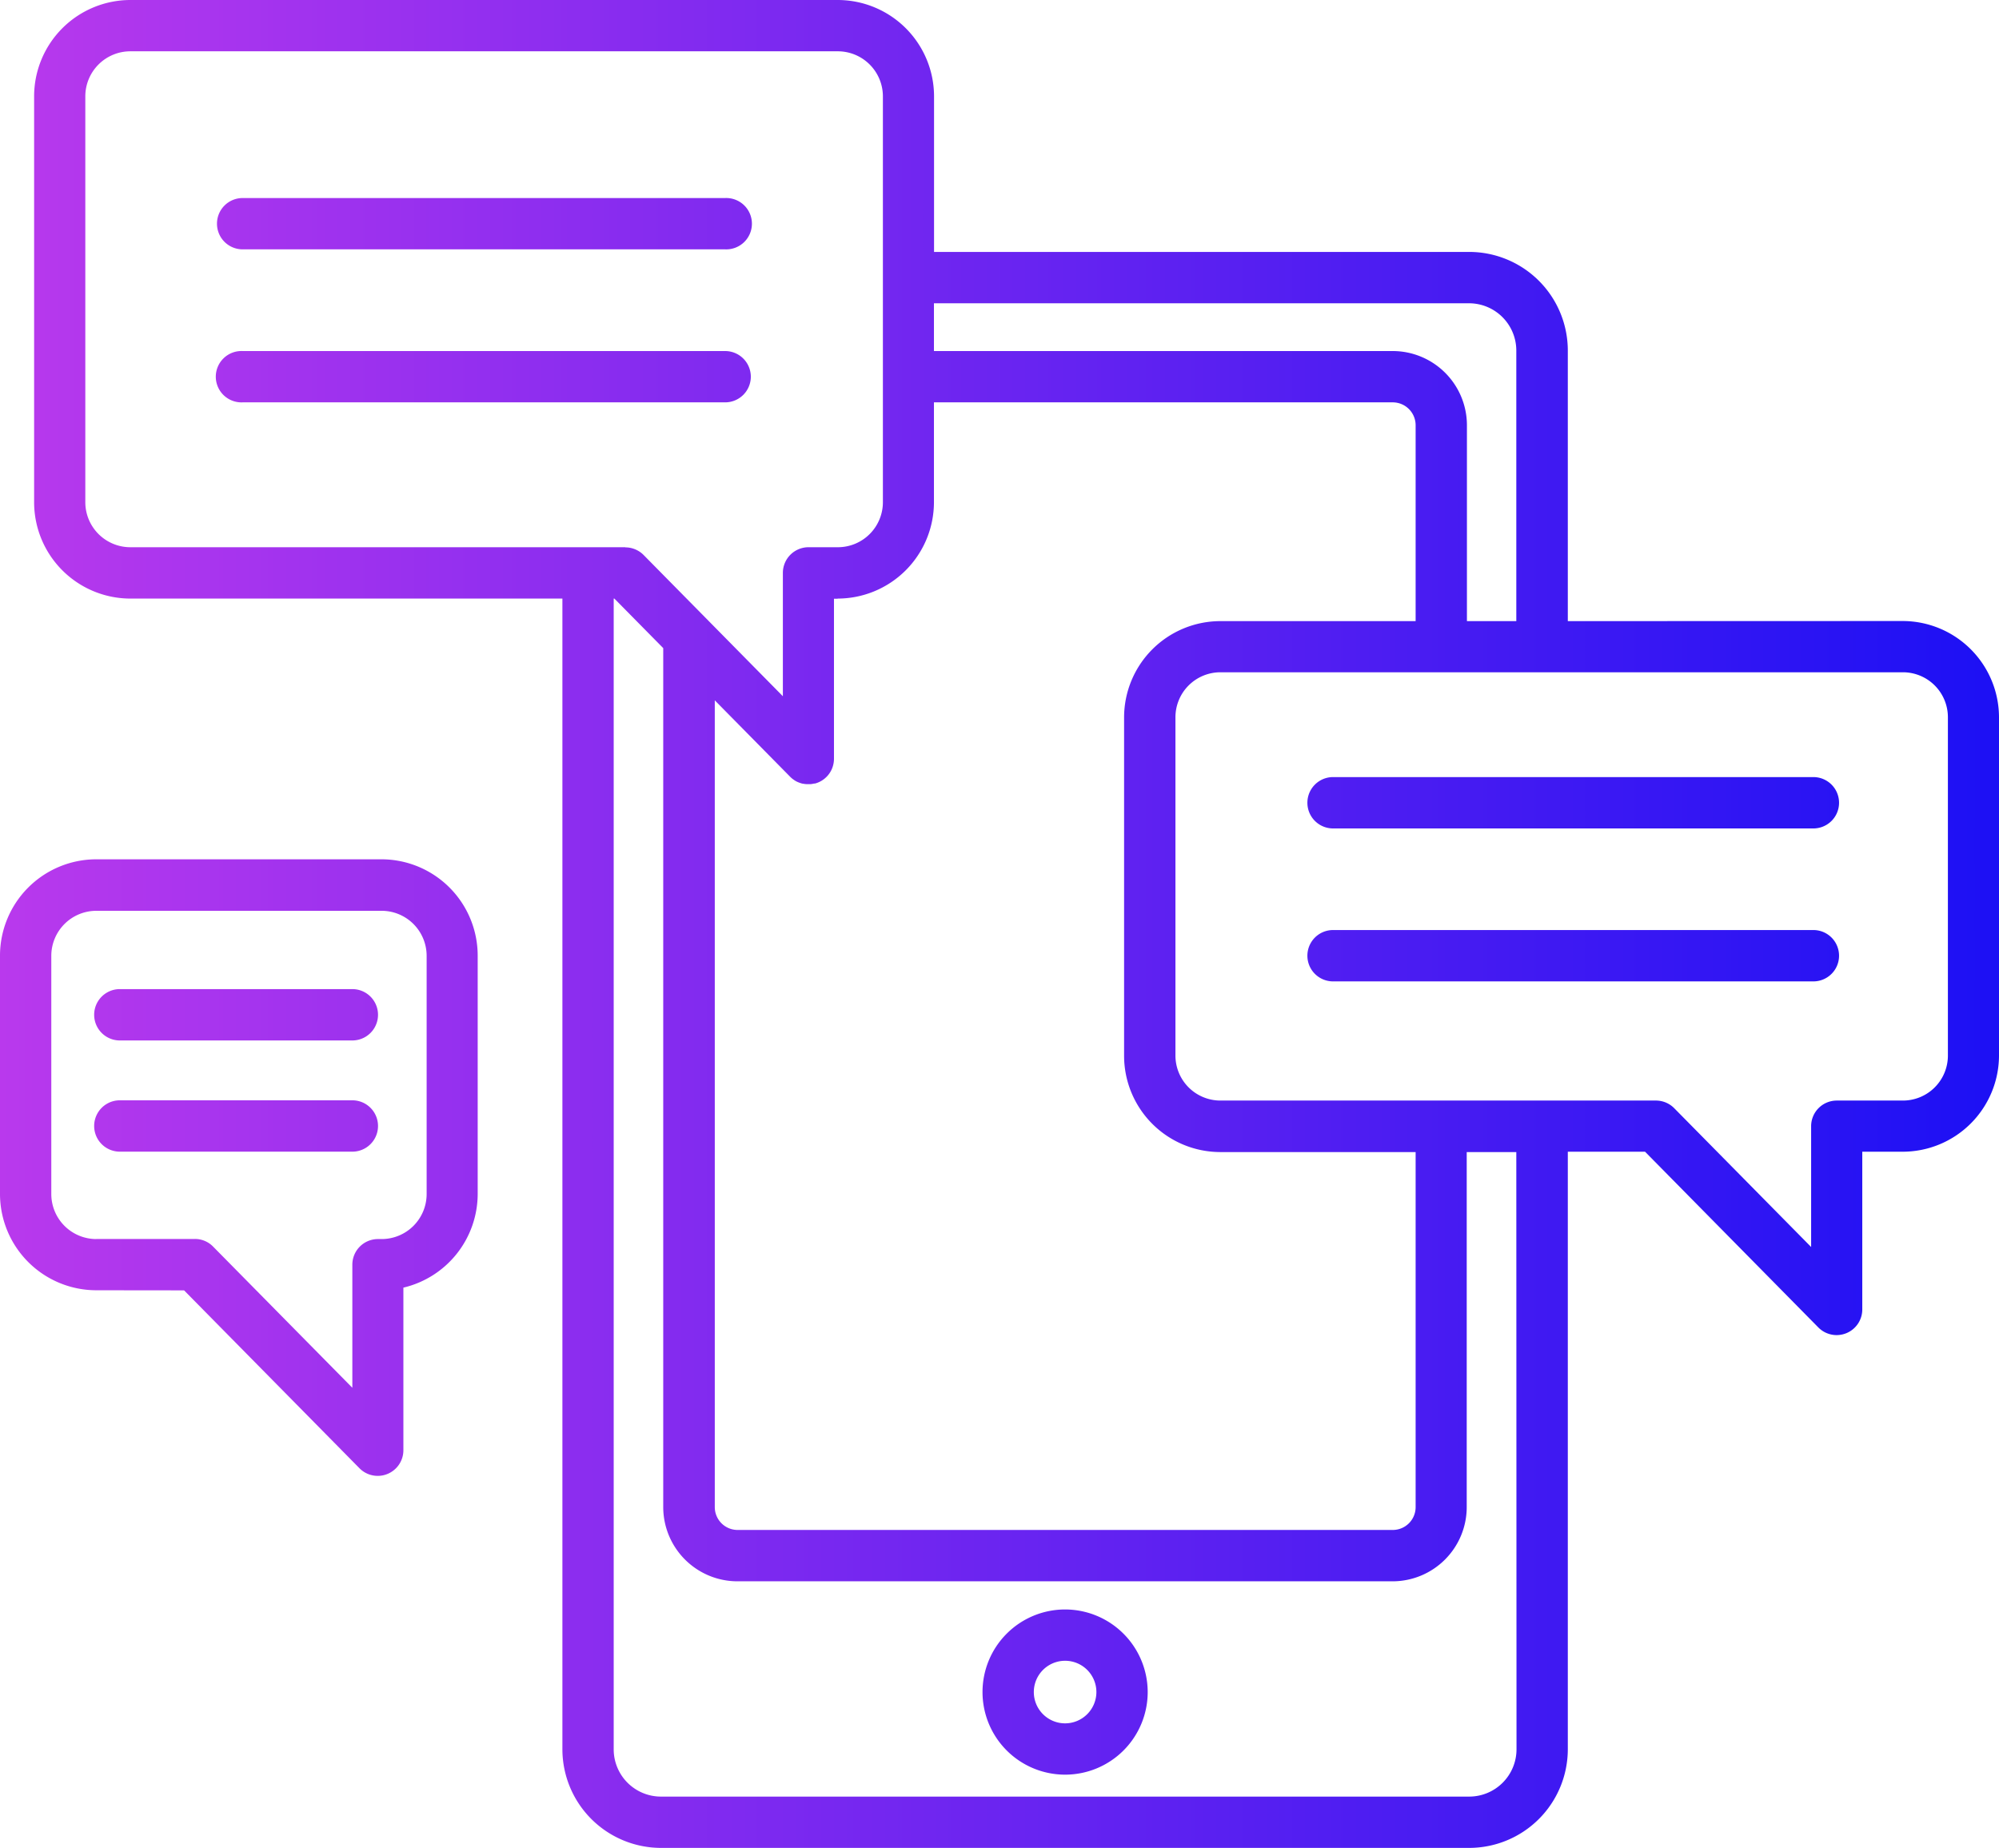
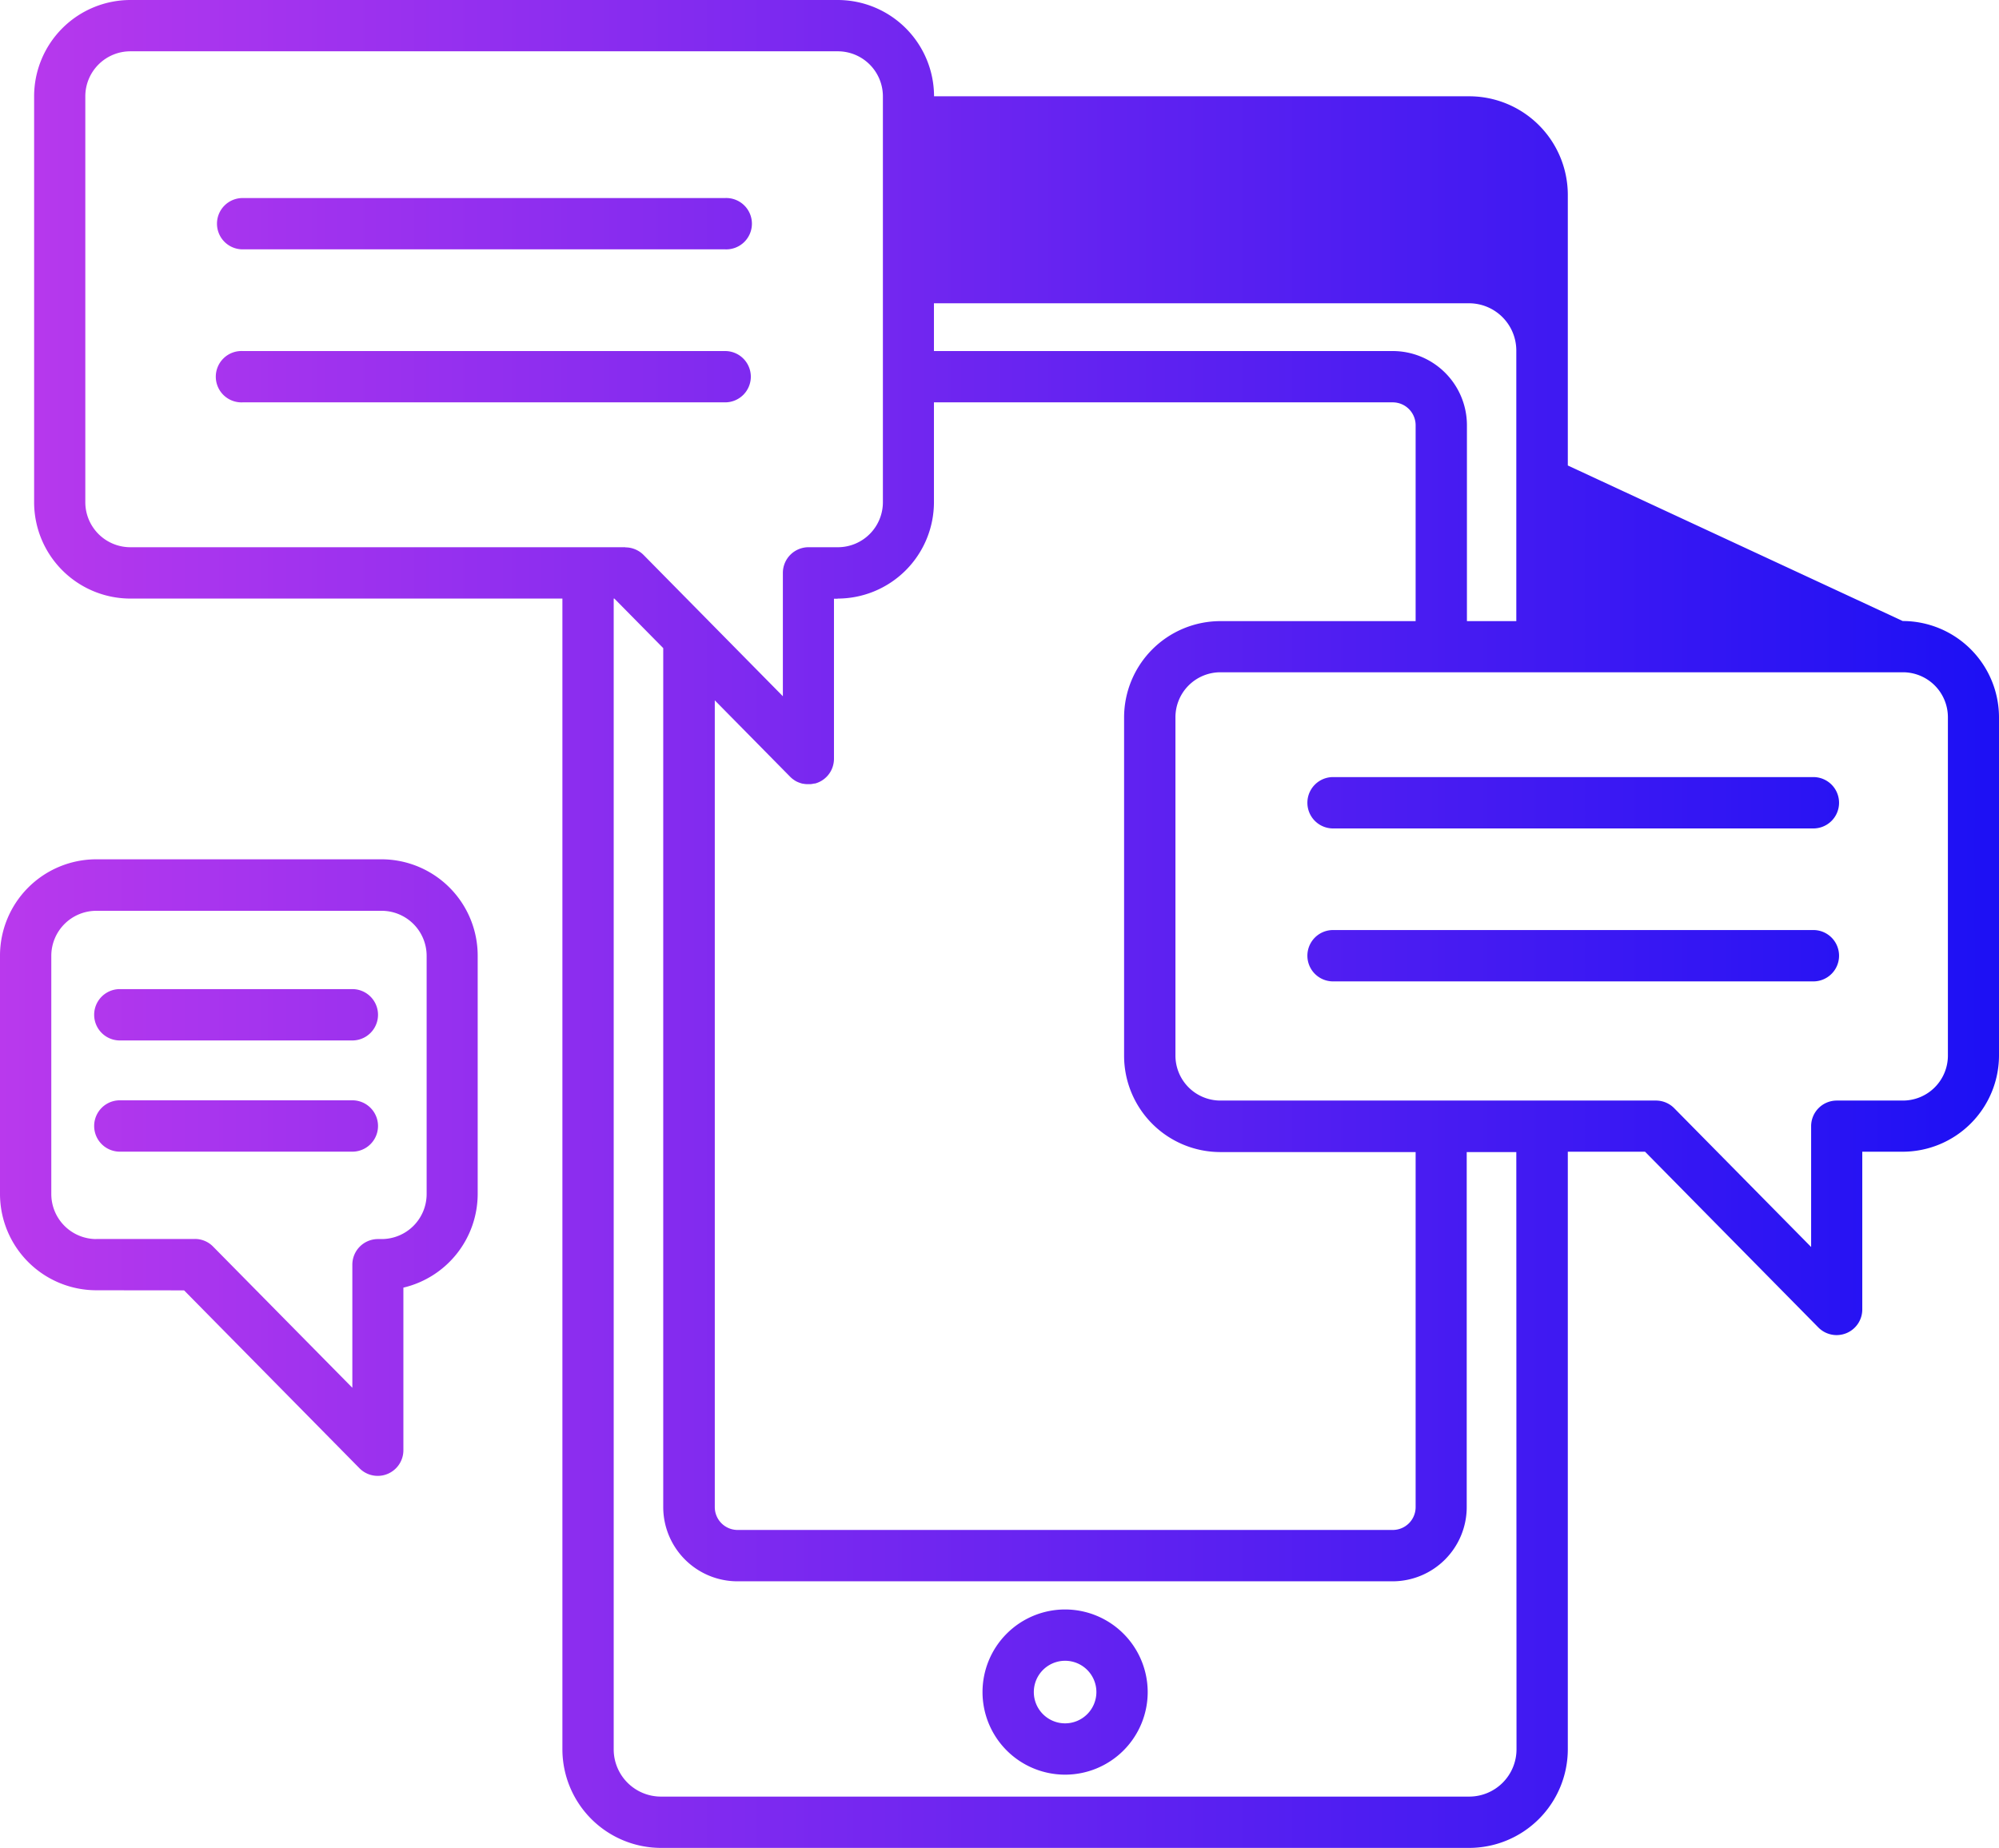
<svg xmlns="http://www.w3.org/2000/svg" viewBox="0 0 395.5 365.58">
  <defs>
    <style>.cls-1{fill:url(#linear-gradient);}</style>
    <linearGradient id="linear-gradient" y1="182.79" x2="395.5" y2="182.79" gradientUnits="userSpaceOnUse">
      <stop offset="0" stop-color="#b939ed" />
      <stop offset="1" stop-color="#1c10f4" />
    </linearGradient>
  </defs>
  <title>Asset 11</title>
  <g id="Layer_2" data-name="Layer 2">
    <g id="Layer_1-2" data-name="Layer 1">
-       <path class="cls-1" d="M42.93,44.26A5.07,5.07,0,0,1,48,39.18h95.46a5.08,5.08,0,1,1,0,10.15H48A5.07,5.07,0,0,1,42.93,44.26ZM148.55,74.52a5.08,5.08,0,0,0-5.08-5.07H48A5.08,5.08,0,1,0,48,79.6h95.46A5.08,5.08,0,0,0,148.55,74.52ZM359,153.74H263.52a5.08,5.08,0,0,0,0,10.15H359a5.08,5.08,0,0,0,0-10.15ZM359,184H263.52a5.08,5.08,0,0,0,0,10.15H359A5.08,5.08,0,0,0,359,184ZM23.71,205.84h46a5.08,5.08,0,0,0,0-10.16h-46a5.08,5.08,0,0,0,0,10.16Zm0,22h46a5.08,5.08,0,0,0,0-10.16h-46a5.08,5.08,0,1,0,0,10.16Zm-4.66,27.42A19.07,19.07,0,0,1,0,236.23V189.09A19.07,19.07,0,0,1,19.05,170H75.51a19.06,19.06,0,0,1,19,19.05v47.14a19.08,19.08,0,0,1-14.7,18.55v32.16a5.07,5.07,0,0,1-3.15,4.7,5,5,0,0,1-1.92.38,5.05,5.05,0,0,1-3.62-1.51L36.42,255.28Zm0-10.15h19.5a5,5,0,0,1,3.61,1.51l27.55,27.93V250.2a5.07,5.07,0,0,1,5.07-5.07h.73a8.91,8.91,0,0,0,8.9-8.9V189.09a8.91,8.91,0,0,0-8.9-8.9H19.05a8.91,8.91,0,0,0-8.9,8.9v47.14A8.91,8.91,0,0,0,19.05,245.13Zm357.4-122.25a19.08,19.08,0,0,1,19.05,19.05v66.94a19.07,19.07,0,0,1-19.05,19h-8v31.2a5.07,5.07,0,0,1-3.15,4.7,5.18,5.18,0,0,1-1.93.38,5.09,5.09,0,0,1-3.61-1.51l-34.29-34.77H310.19V346.08a19.53,19.53,0,0,1-19.5,19.5H130.77a19.53,19.53,0,0,1-19.5-19.5V118.42H25.75a19.07,19.07,0,0,1-19-19.06V19.05A19.07,19.07,0,0,1,25.75,0h140a19.08,19.08,0,0,1,19.05,19.05V49.84H290.69a19.52,19.52,0,0,1,19.5,19.49v53.55ZM184.78,69.45h90.78a14.69,14.69,0,0,1,14.67,14.67v38.76H300V69.33A9.36,9.36,0,0,0,290.69,60H184.78Zm-19.05,49H165v31.66a4.9,4.9,0,0,1-.06.77,5.05,5.05,0,0,1-3.09,3.93,4.79,4.79,0,0,1-.64.21l-.17,0a4.5,4.5,0,0,1-.64.11h-.08l-.39,0h-.37a4.48,4.48,0,0,1-.64-.08l-.07,0a3.58,3.58,0,0,1-.56-.16.58.58,0,0,1-.17-.06,5.18,5.18,0,0,1-.6-.26l0,0a6,6,0,0,1-.53-.34l-.14-.1a5.47,5.47,0,0,1-.51-.45l-14.92-15.13V298.16a4.52,4.52,0,0,0,4.52,4.52H275.56a4.52,4.52,0,0,0,4.52-4.52V227.92H241.4a19.06,19.06,0,0,1-19-19V141.93a19.07,19.07,0,0,1,19-19.05h38.68V84.12a4.53,4.53,0,0,0-4.52-4.52H184.78V99.36A19.08,19.08,0,0,1,165.73,118.42Zm-42-10.16a5.09,5.09,0,0,1,3.61,1.51l27.55,27.94V113.34a5.08,5.08,0,0,1,5.07-5.08h5.82a8.91,8.91,0,0,0,8.9-8.9V19.05a8.92,8.92,0,0,0-8.9-8.9h-140a8.91,8.91,0,0,0-8.9,8.9V99.36a8.91,8.91,0,0,0,8.9,8.9h97.93ZM300,227.92h-9.81v70.24a14.69,14.69,0,0,1-14.67,14.68H145.9a14.7,14.7,0,0,1-14.68-14.68V128.22l-9.67-9.8h-.13V346.08a9.35,9.35,0,0,0,9.35,9.35H290.69a9.36,9.36,0,0,0,9.35-9.35ZM376.45,133h-135a8.9,8.9,0,0,0-8.89,8.89v66.94a8.9,8.9,0,0,0,8.89,8.9h86.17a5.08,5.08,0,0,1,3.62,1.51l27.09,27.46v-23.9a5.07,5.07,0,0,1,5.07-5.07h13.1a8.9,8.9,0,0,0,8.89-8.9V141.93A8.9,8.9,0,0,0,376.45,133ZM227.07,334.75a16.34,16.34,0,1,1-16.34-16.34A16.36,16.36,0,0,1,227.07,334.75Zm-10.15,0a6.19,6.19,0,1,0-6.19,6.19A6.2,6.2,0,0,0,216.92,334.75Z" />
+       <path class="cls-1" d="M42.93,44.26A5.07,5.07,0,0,1,48,39.18h95.46a5.08,5.08,0,1,1,0,10.15H48A5.07,5.07,0,0,1,42.93,44.26ZM148.55,74.52a5.08,5.08,0,0,0-5.08-5.07H48A5.08,5.08,0,1,0,48,79.6h95.46A5.08,5.08,0,0,0,148.55,74.52ZM359,153.74H263.52a5.08,5.08,0,0,0,0,10.15H359a5.08,5.08,0,0,0,0-10.15ZM359,184H263.52a5.08,5.08,0,0,0,0,10.15H359A5.08,5.08,0,0,0,359,184ZM23.71,205.84h46a5.08,5.08,0,0,0,0-10.16h-46a5.08,5.08,0,0,0,0,10.16Zm0,22h46a5.08,5.08,0,0,0,0-10.16h-46a5.08,5.08,0,1,0,0,10.16Zm-4.66,27.42A19.07,19.07,0,0,1,0,236.23V189.09A19.07,19.07,0,0,1,19.05,170H75.51a19.06,19.06,0,0,1,19,19.05v47.14a19.08,19.08,0,0,1-14.7,18.55v32.16a5.07,5.07,0,0,1-3.15,4.7,5,5,0,0,1-1.92.38,5.05,5.05,0,0,1-3.62-1.51L36.42,255.28Zm0-10.15h19.5a5,5,0,0,1,3.61,1.51l27.55,27.93V250.2a5.07,5.07,0,0,1,5.07-5.07h.73a8.91,8.91,0,0,0,8.9-8.9V189.09a8.91,8.91,0,0,0-8.9-8.9H19.05a8.91,8.91,0,0,0-8.9,8.9v47.14A8.91,8.91,0,0,0,19.05,245.13Zm357.4-122.25a19.08,19.08,0,0,1,19.05,19.05v66.94a19.07,19.07,0,0,1-19.05,19h-8v31.2a5.07,5.07,0,0,1-3.15,4.7,5.18,5.18,0,0,1-1.93.38,5.09,5.09,0,0,1-3.61-1.51l-34.29-34.77H310.19V346.08a19.53,19.53,0,0,1-19.5,19.5H130.77a19.53,19.53,0,0,1-19.5-19.5V118.42H25.75a19.07,19.07,0,0,1-19-19.06V19.05A19.07,19.07,0,0,1,25.75,0h140a19.08,19.08,0,0,1,19.05,19.05H290.69a19.52,19.52,0,0,1,19.5,19.49v53.55ZM184.78,69.45h90.78a14.69,14.69,0,0,1,14.67,14.67v38.76H300V69.33A9.36,9.36,0,0,0,290.69,60H184.78Zm-19.05,49H165v31.66a4.9,4.9,0,0,1-.06.77,5.05,5.05,0,0,1-3.09,3.93,4.79,4.79,0,0,1-.64.21l-.17,0a4.5,4.5,0,0,1-.64.11h-.08l-.39,0h-.37a4.48,4.48,0,0,1-.64-.08l-.07,0a3.58,3.58,0,0,1-.56-.16.58.58,0,0,1-.17-.06,5.18,5.18,0,0,1-.6-.26l0,0a6,6,0,0,1-.53-.34l-.14-.1a5.47,5.47,0,0,1-.51-.45l-14.92-15.13V298.16a4.52,4.52,0,0,0,4.52,4.52H275.56a4.52,4.52,0,0,0,4.52-4.52V227.92H241.4a19.06,19.06,0,0,1-19-19V141.93a19.07,19.07,0,0,1,19-19.05h38.68V84.12a4.53,4.53,0,0,0-4.52-4.52H184.78V99.36A19.08,19.08,0,0,1,165.73,118.42Zm-42-10.16a5.09,5.09,0,0,1,3.61,1.51l27.55,27.94V113.34a5.08,5.08,0,0,1,5.07-5.08h5.82a8.91,8.91,0,0,0,8.9-8.9V19.05a8.92,8.92,0,0,0-8.9-8.9h-140a8.91,8.91,0,0,0-8.9,8.9V99.36a8.91,8.91,0,0,0,8.9,8.9h97.93ZM300,227.92h-9.81v70.24a14.69,14.69,0,0,1-14.67,14.68H145.9a14.7,14.7,0,0,1-14.68-14.68V128.22l-9.67-9.8h-.13V346.08a9.35,9.35,0,0,0,9.35,9.35H290.69a9.36,9.36,0,0,0,9.35-9.35ZM376.45,133h-135a8.9,8.9,0,0,0-8.89,8.89v66.94a8.9,8.9,0,0,0,8.89,8.9h86.17a5.08,5.08,0,0,1,3.62,1.51l27.09,27.46v-23.9a5.07,5.07,0,0,1,5.07-5.07h13.1a8.9,8.9,0,0,0,8.89-8.9V141.93A8.9,8.9,0,0,0,376.45,133ZM227.07,334.75a16.34,16.34,0,1,1-16.34-16.34A16.36,16.36,0,0,1,227.07,334.75Zm-10.15,0a6.19,6.19,0,1,0-6.19,6.19A6.2,6.2,0,0,0,216.92,334.75Z" />
    </g>
  </g>
</svg>